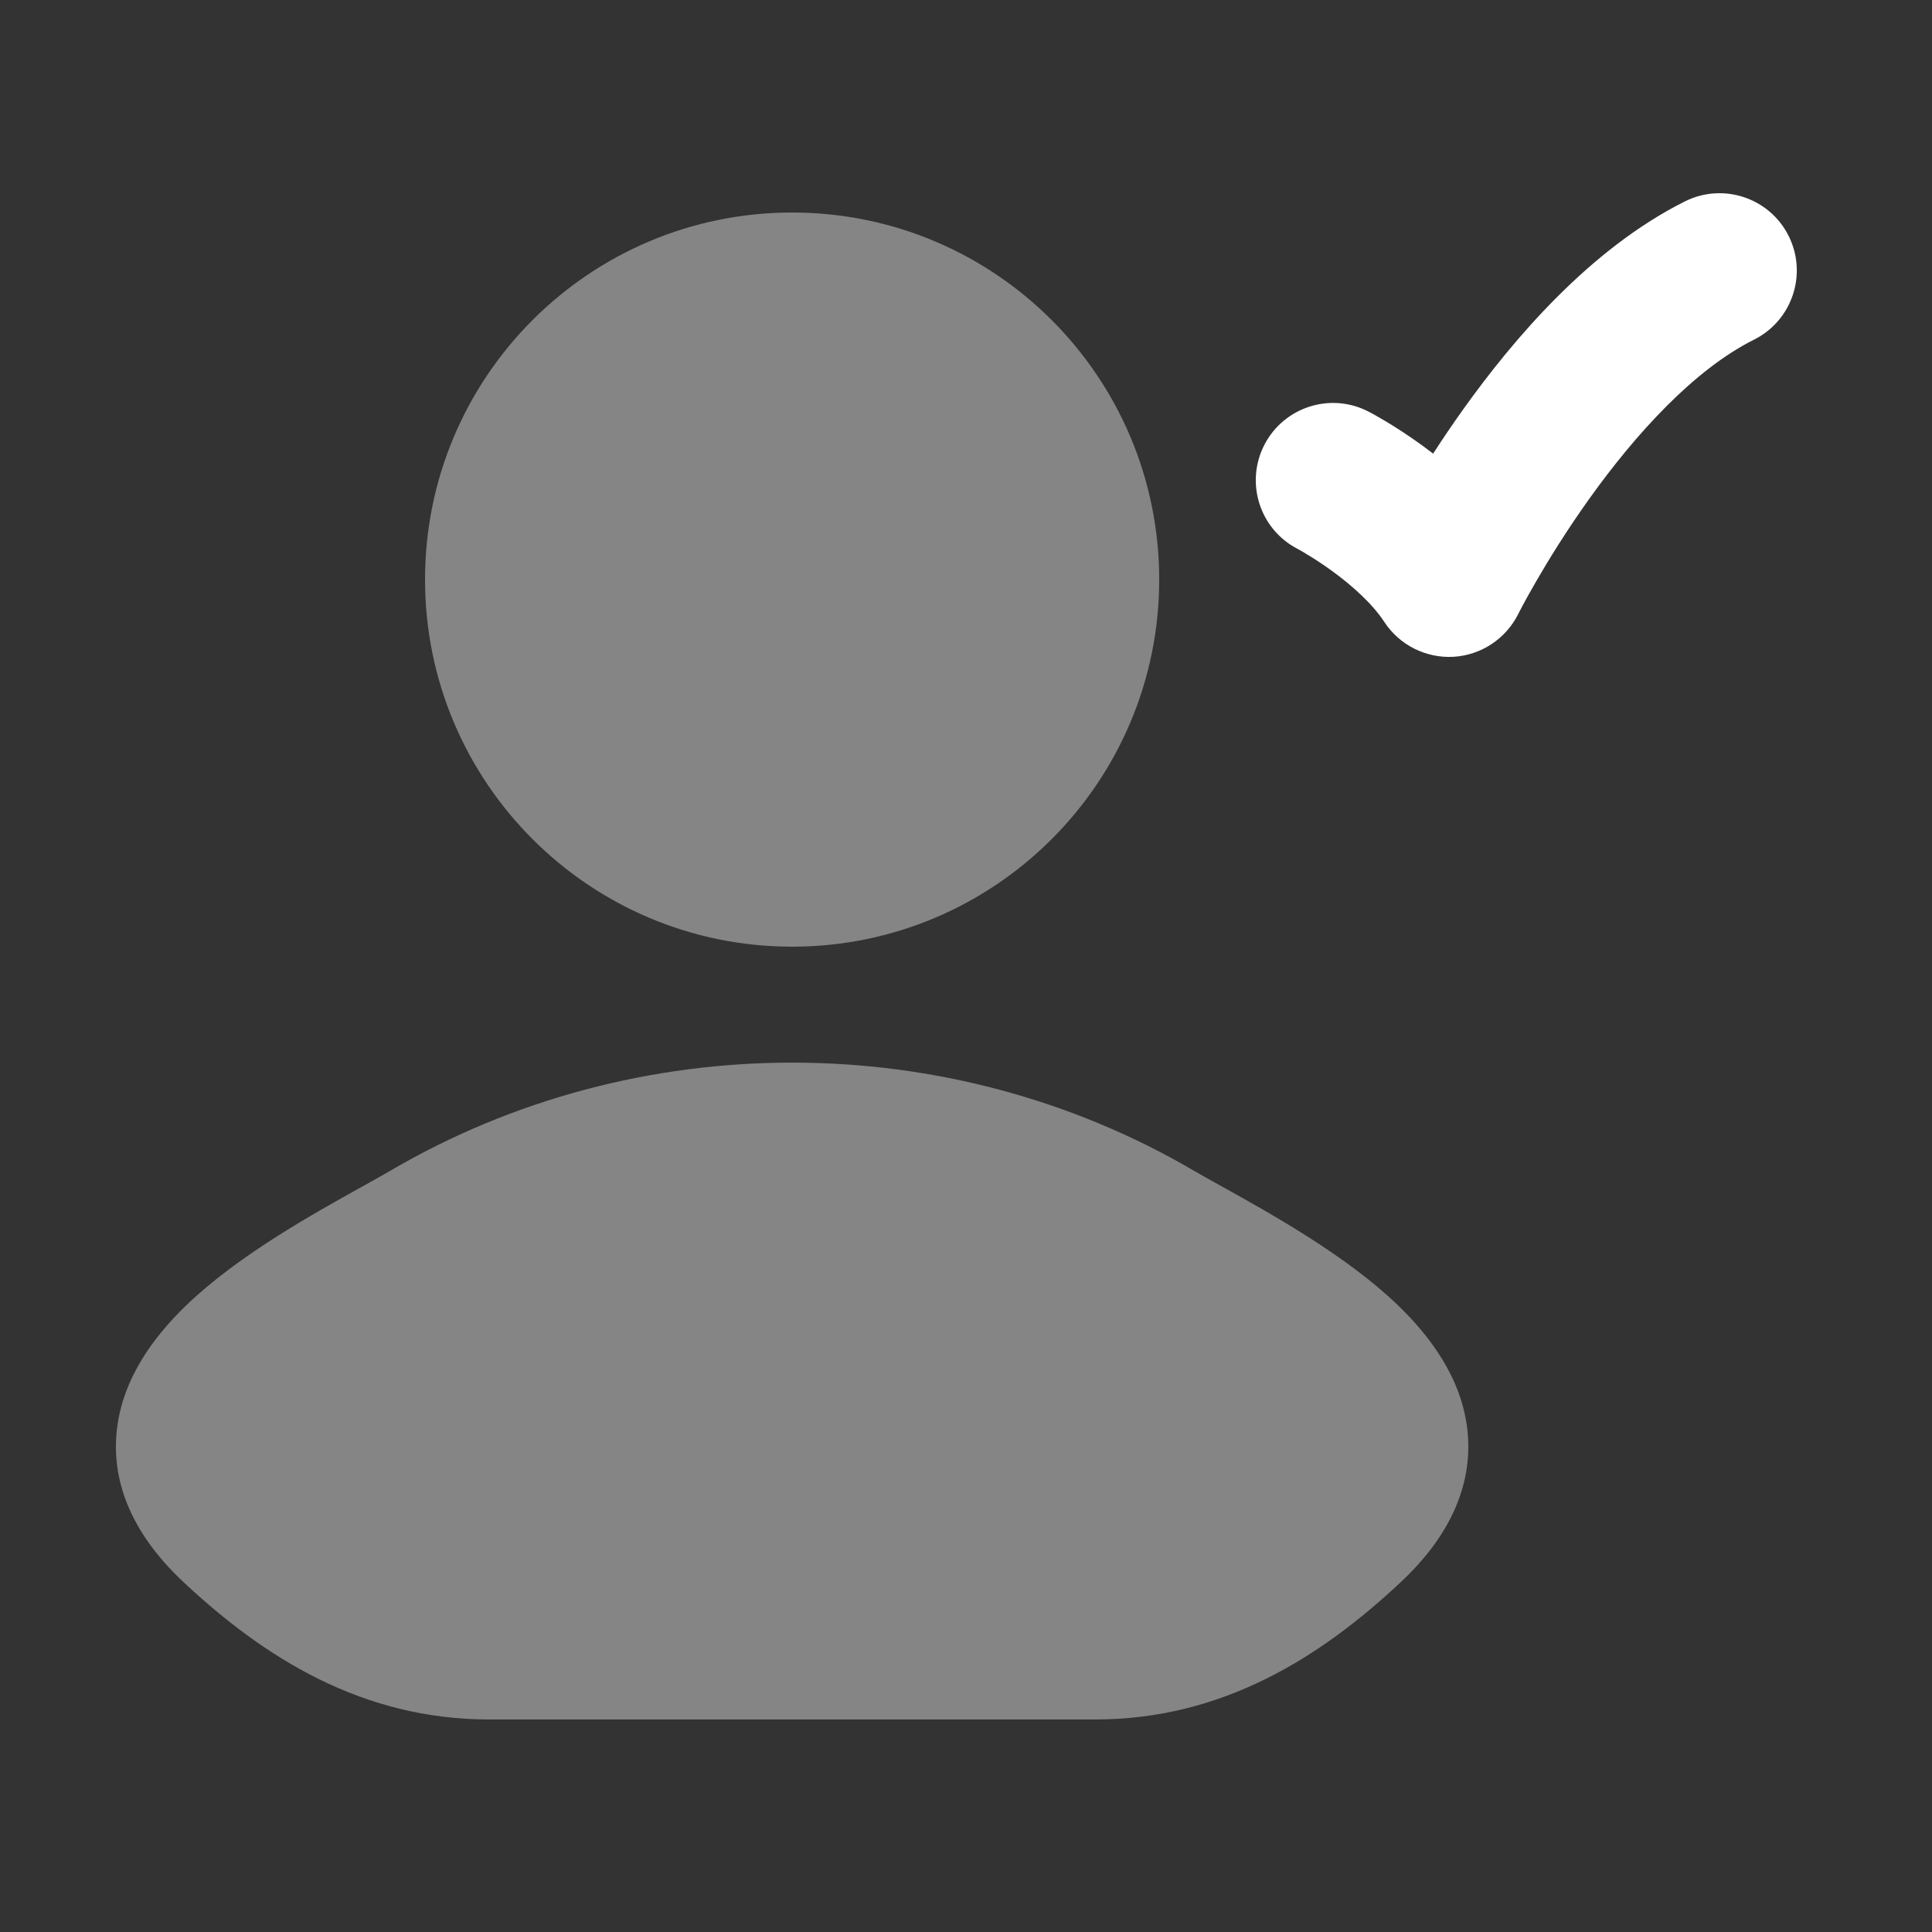
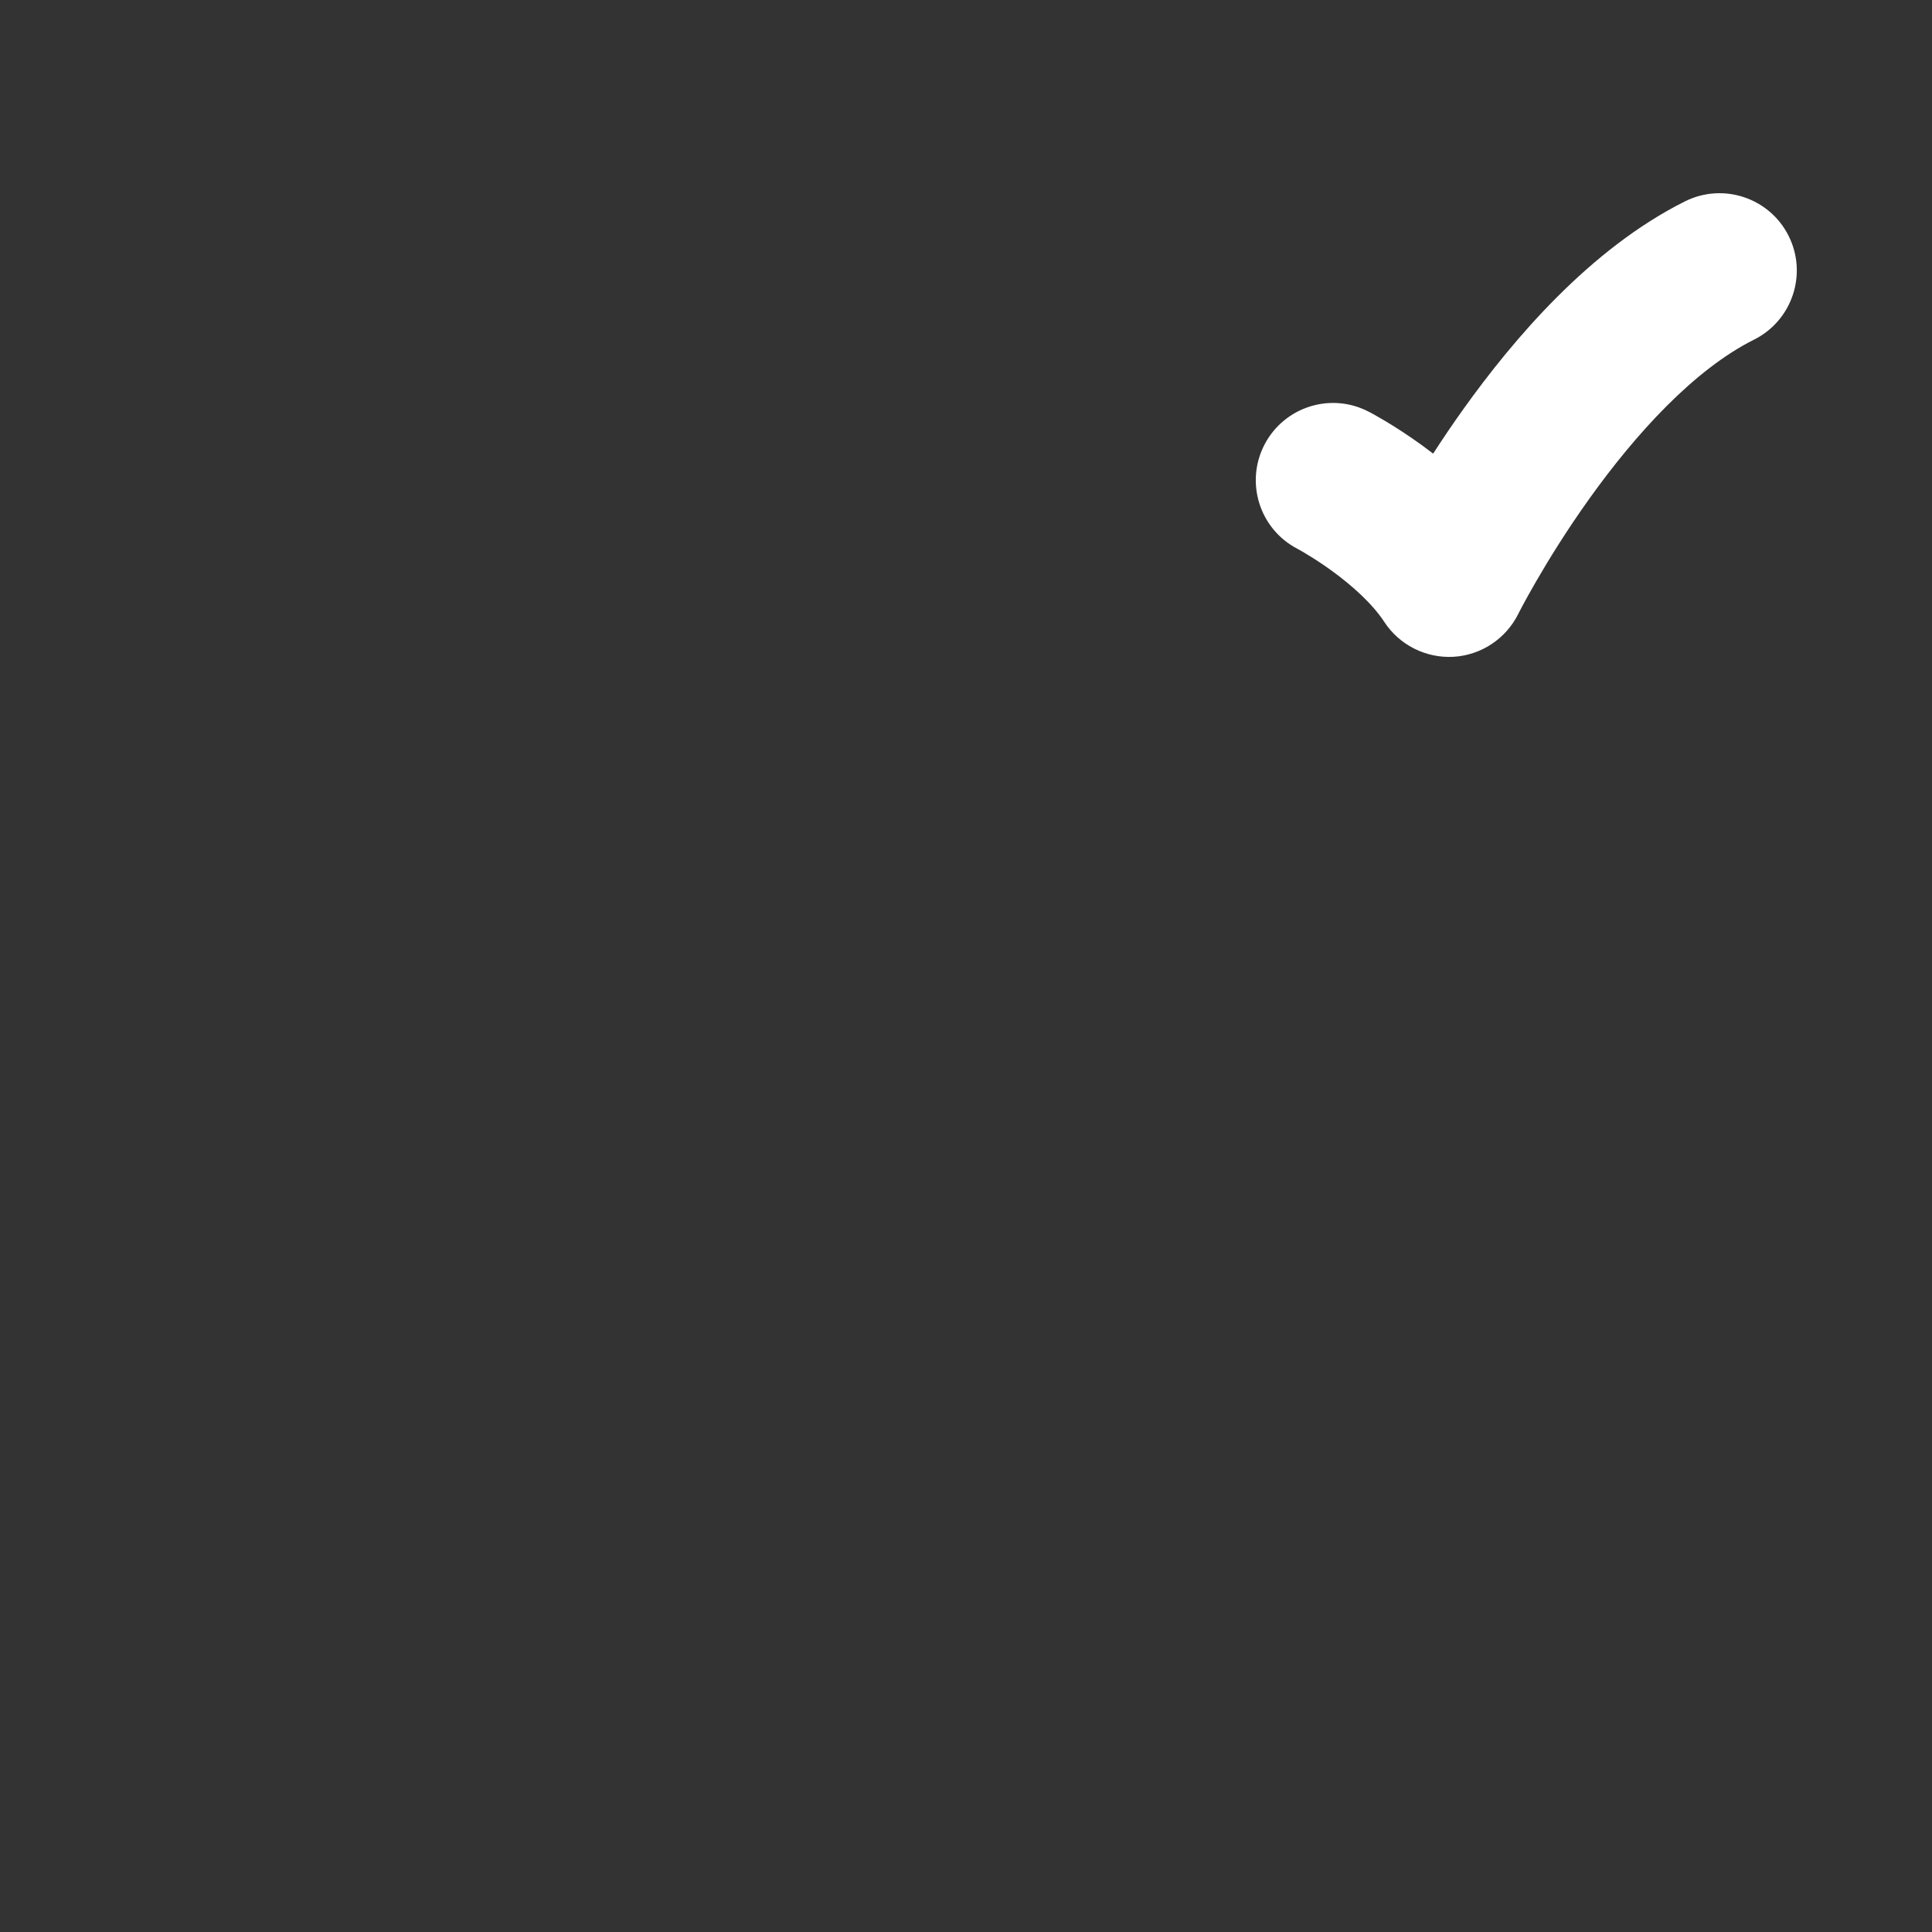
<svg xmlns="http://www.w3.org/2000/svg" width="25" height="25" viewBox="0 0 25 25" fill="none">
  <rect x="0" y="0" width="25" height="25" fill="#333333" stroke="none" />
  <g opacity="0.4">
-     <path d="M5.051 15.149C8.234 13.284 12.266 13.284 15.449 15.149C15.55 15.208 15.676 15.278 15.819 15.357C16.451 15.709 17.423 16.248 18.088 16.889C18.504 17.29 18.913 17.83 18.988 18.504C19.068 19.225 18.746 19.891 18.13 20.469C17.08 21.454 15.812 22.25 14.169 22.25H6.331C4.689 22.25 3.421 21.454 2.371 20.469C1.754 19.891 1.432 19.225 1.512 18.504C1.587 17.83 1.996 17.29 2.412 16.889C3.077 16.248 4.049 15.709 4.682 15.357C4.825 15.278 4.95 15.208 5.051 15.149Z" fill="white" />
-     <path d="M5.5 7.5C5.5 4.877 7.627 2.75 10.25 2.75C12.873 2.75 15 4.877 15 7.5C15 10.123 12.873 12.25 10.25 12.25C7.627 12.25 5.5 10.123 5.5 7.5Z" fill="white" />
-   </g>
+     </g>
  <path d="M23.145 3.053C23.392 3.547 23.191 4.148 22.697 4.395C21.924 4.781 21.166 5.613 20.564 6.456C20.274 6.862 20.041 7.24 19.881 7.517C19.801 7.655 19.74 7.766 19.7 7.841C19.68 7.879 19.665 7.907 19.656 7.925L19.646 7.945L19.645 7.947C19.484 8.267 19.165 8.478 18.808 8.499C18.451 8.519 18.109 8.347 17.913 8.048C17.761 7.815 17.499 7.578 17.227 7.381C17.098 7.288 16.983 7.215 16.9 7.166C16.86 7.141 16.828 7.123 16.808 7.112L16.788 7.101C16.298 6.846 16.108 6.242 16.363 5.752C16.619 5.262 17.223 5.072 17.712 5.328L17.714 5.329L17.716 5.33L17.721 5.332L17.735 5.34C17.747 5.346 17.762 5.354 17.78 5.364C17.817 5.385 17.867 5.414 17.928 5.45C18.049 5.522 18.214 5.627 18.398 5.76C18.445 5.794 18.494 5.831 18.545 5.87C18.662 5.688 18.793 5.494 18.936 5.294C19.584 4.387 20.576 3.219 21.803 2.606C22.297 2.359 22.898 2.559 23.145 3.053Z" fill="white" />
</svg>